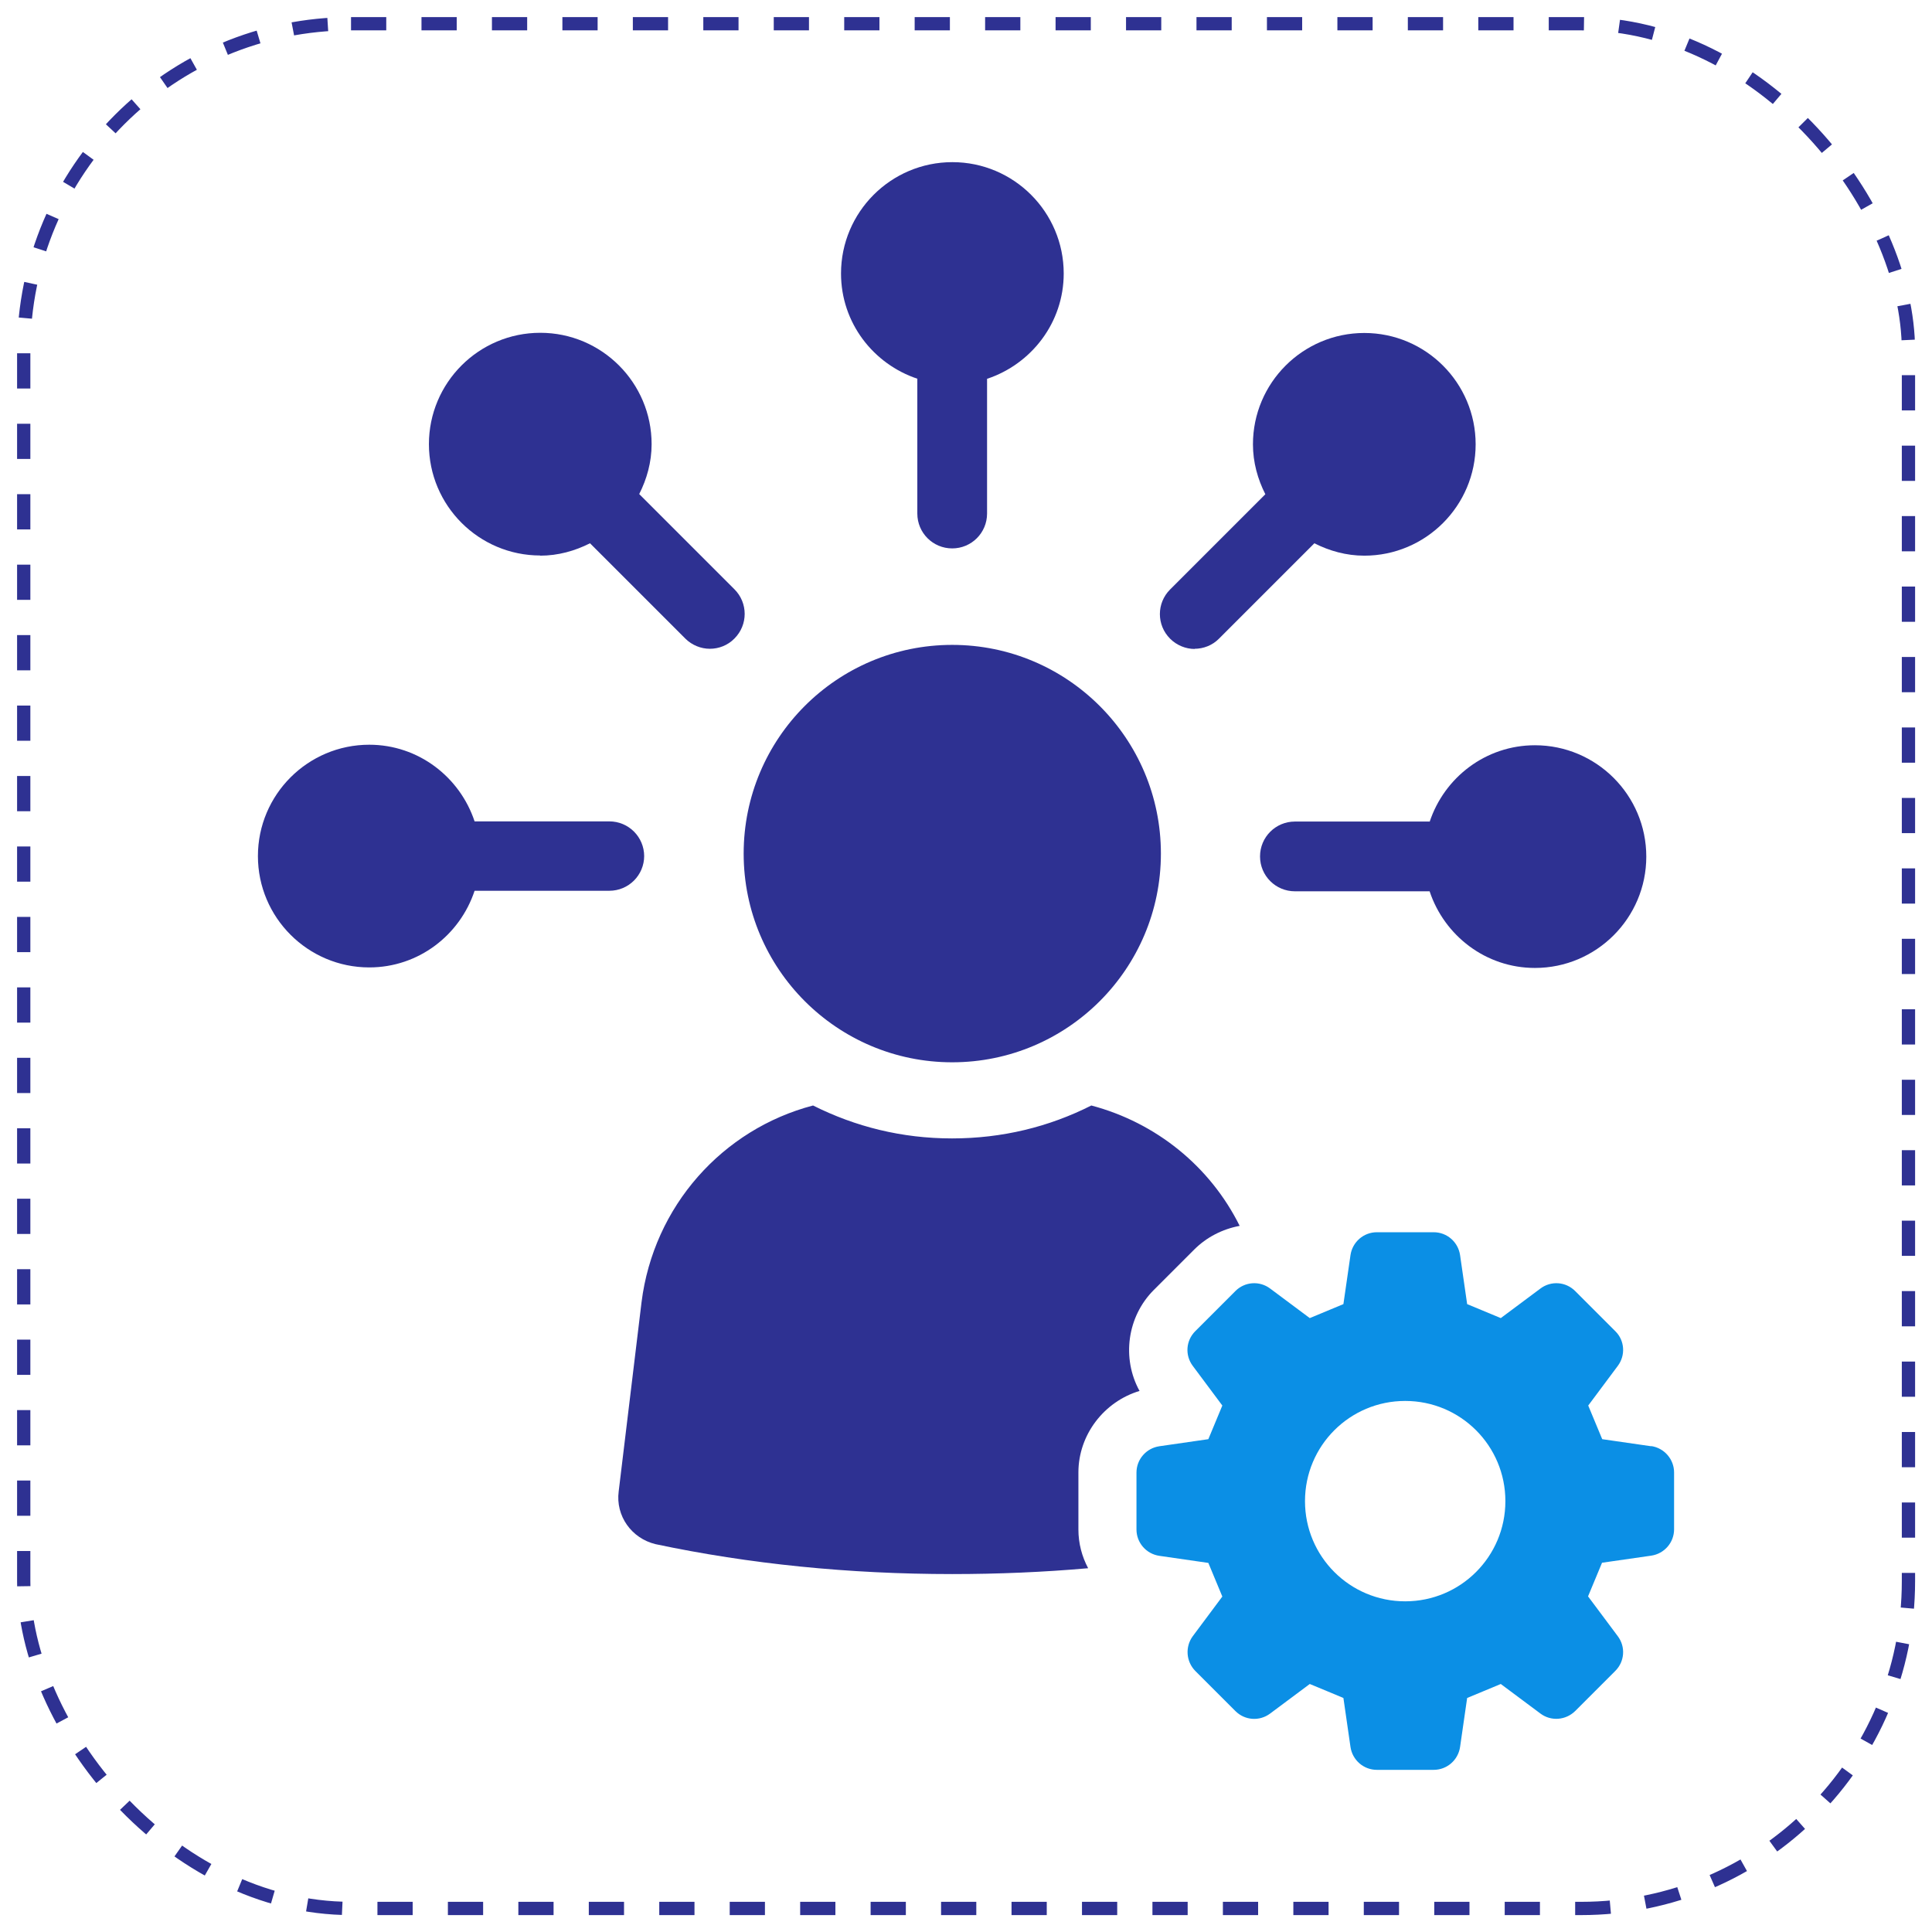
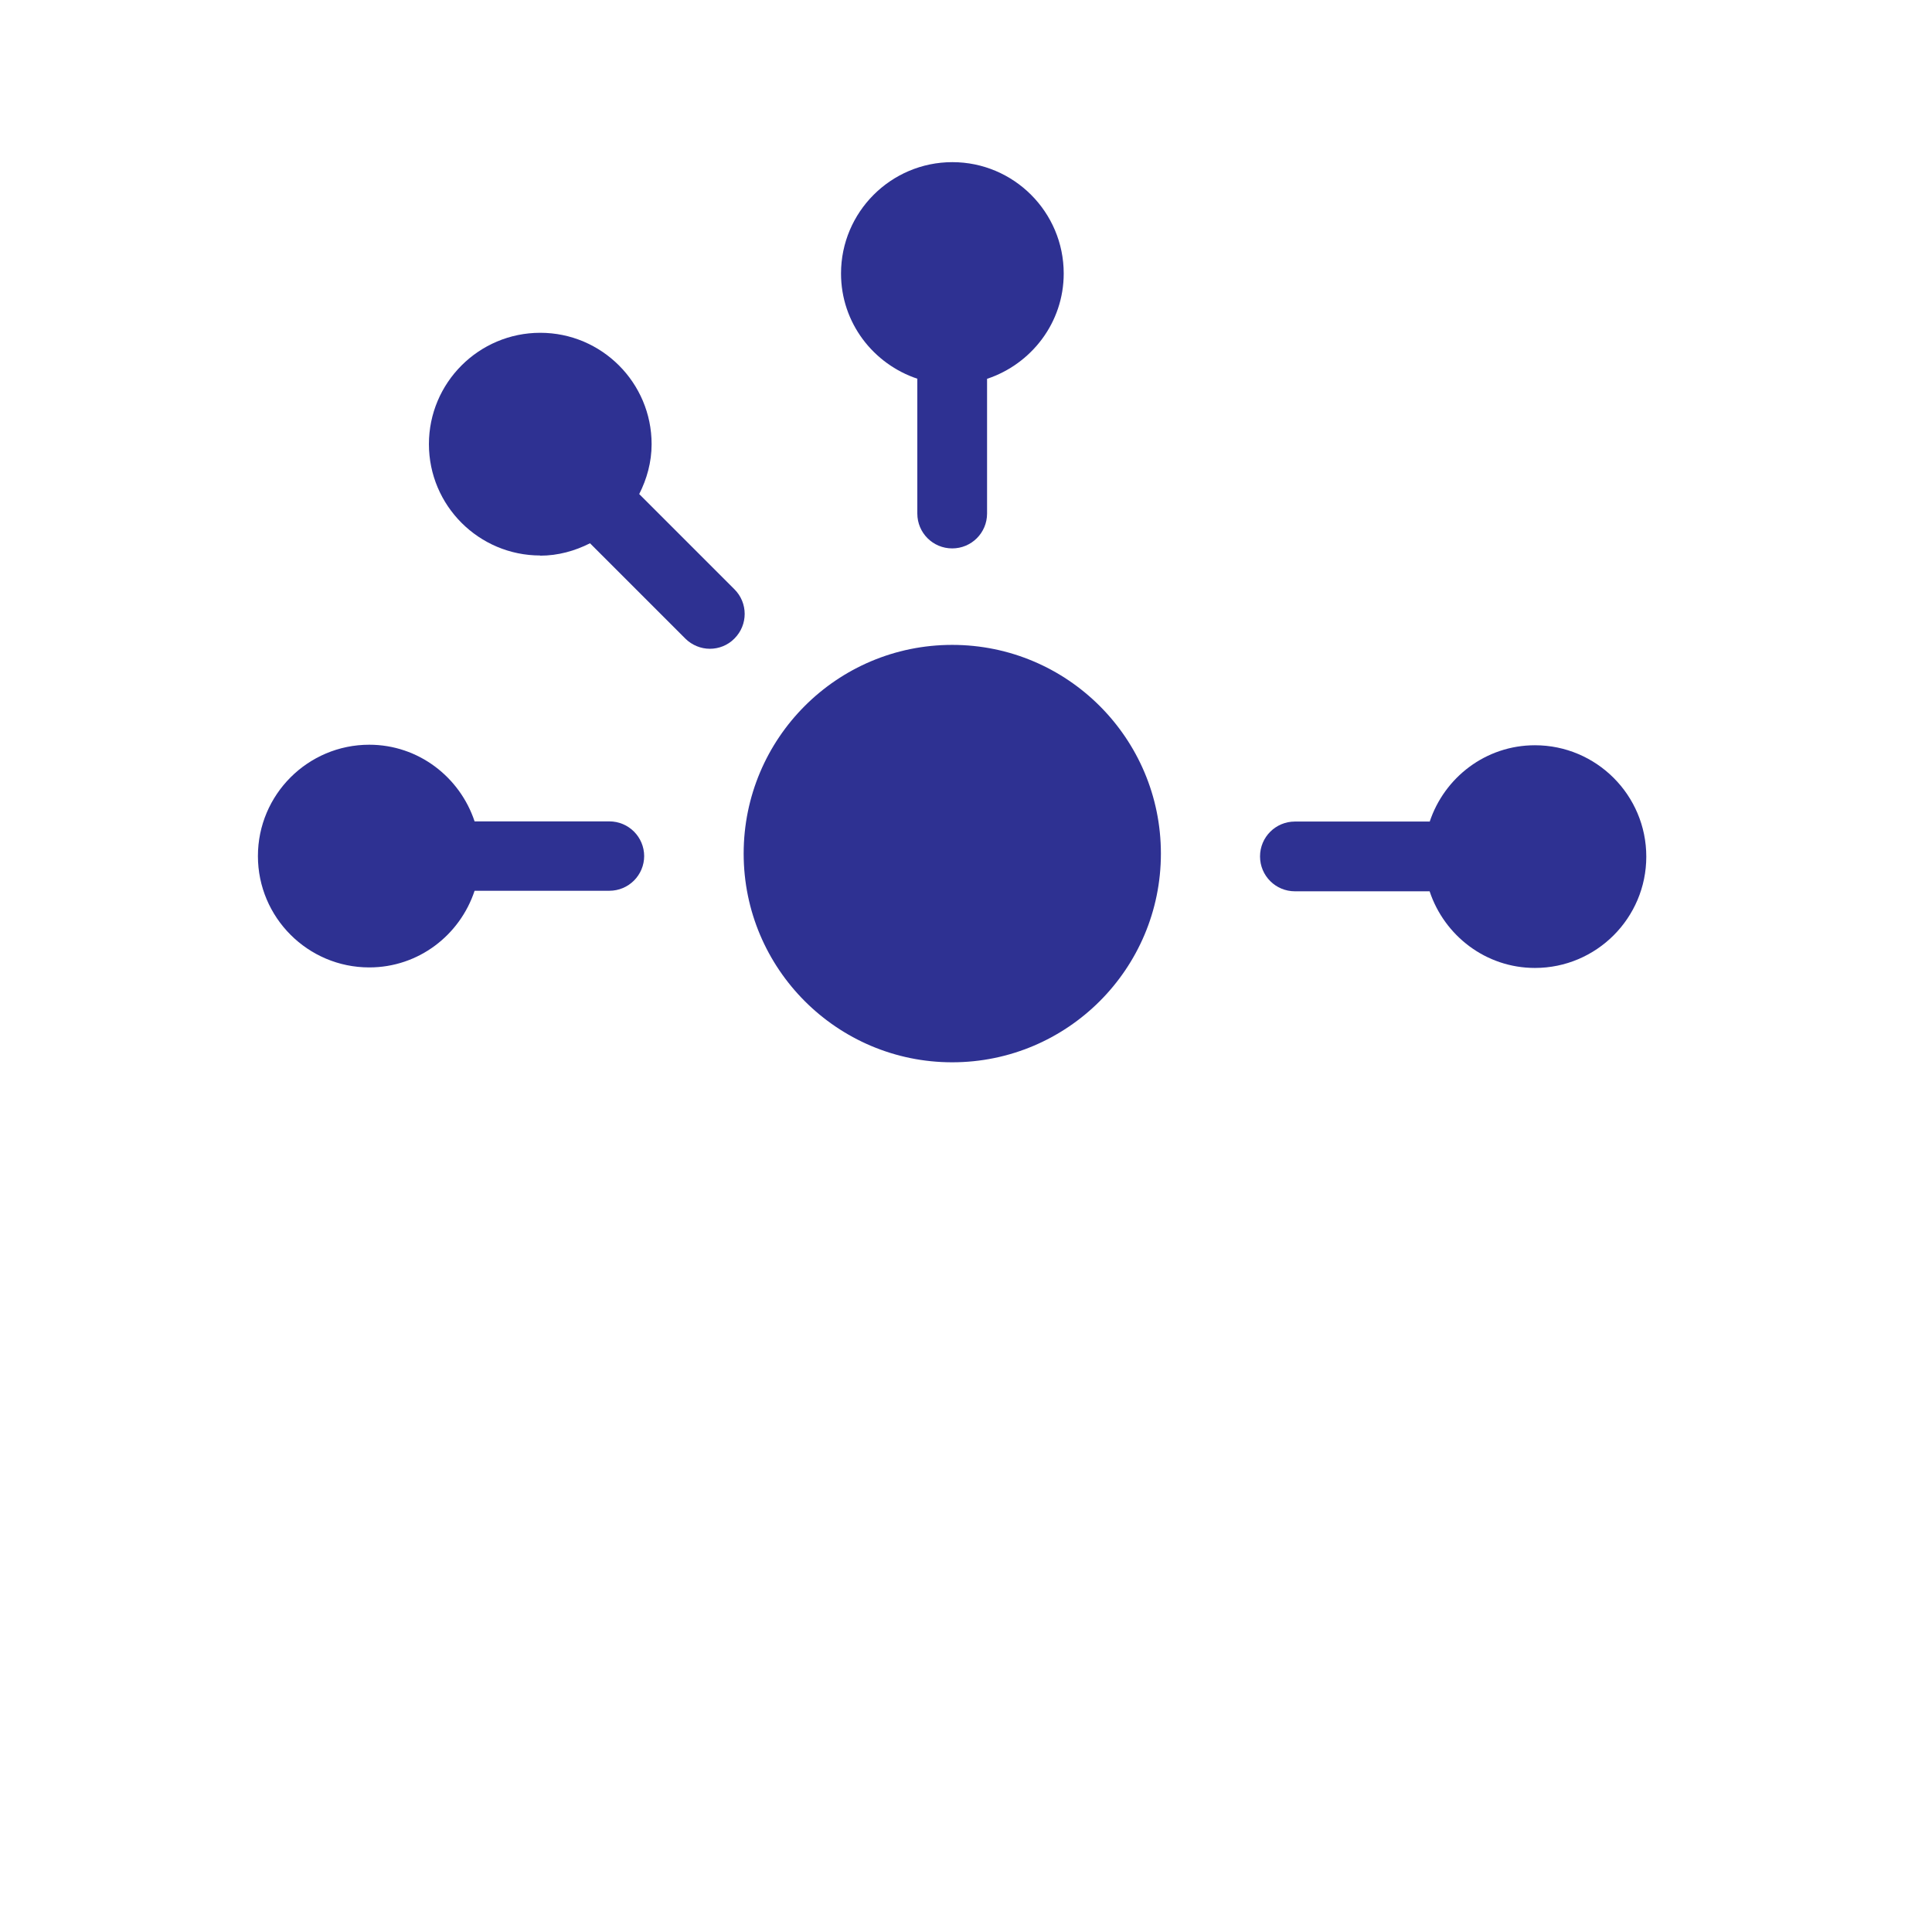
<svg xmlns="http://www.w3.org/2000/svg" id="Layer_1" data-name="Layer 1" viewBox="0 0 109.14 109.14">
  <defs>
    <style>      .cls-1 {        fill: #2e3192;      }      .cls-1, .cls-2 {        stroke-width: 0px;      }      .cls-2 {        fill: #0b8fe5;      }      .cls-3 {        fill: none;        stroke: #2e3192;        stroke-dasharray: 0 0 1.99 1.99;        stroke-miterlimit: 10;        stroke-width: .75px;      }    </style>
  </defs>
-   <rect class="cls-3" x="1.34" y="1.34" width="106.47" height="106.47" rx="18.49" ry="18.49" />
  <path class="cls-1" d="M51.82,21.4v7.61c0,1.09.88,1.97,1.97,1.97s1.97-.88,1.97-1.97v-7.61c2.5-.83,4.33-3.17,4.33-5.95,0-3.47-2.82-6.29-6.29-6.29s-6.29,2.82-6.29,6.29c0,2.78,1.82,5.12,4.33,5.95Z" />
  <path class="cls-1" d="M30.51,31.39c1.02,0,1.97-.27,2.82-.7l5.38,5.38c.38.38.89.58,1.39.58s1.01-.19,1.39-.58c.77-.77.77-2.01,0-2.78l-5.38-5.38c.43-.85.7-1.8.7-2.82,0-3.47-2.82-6.29-6.29-6.29s-6.29,2.82-6.29,6.29,2.82,6.29,6.29,6.29Z" />
  <path class="cls-1" d="M36.39,48.37c0-1.09-.88-1.97-1.97-1.97h-7.61c-.83-2.5-3.17-4.33-5.95-4.33-3.47,0-6.29,2.82-6.29,6.29s2.82,6.29,6.29,6.29c2.78,0,5.12-1.82,5.95-4.33h7.61c1.09,0,1.97-.88,1.97-1.97Z" />
  <path class="cls-1" d="M80.76,46.41h-7.61c-1.09,0-1.97.88-1.97,1.97s.88,1.97,1.97,1.97h7.61c.83,2.5,3.17,4.33,5.95,4.33,3.47,0,6.29-2.82,6.29-6.29s-2.82-6.29-6.29-6.29c-2.78,0-5.12,1.82-5.95,4.33Z" />
-   <path class="cls-1" d="M67.48,36.65c.5,0,1.01-.19,1.39-.58l5.38-5.38c.85.43,1.8.7,2.82.7,3.47,0,6.29-2.82,6.29-6.29s-2.82-6.29-6.29-6.29-6.29,2.82-6.29,6.29c0,1.02.27,1.97.7,2.82l-5.38,5.38c-.77.77-.77,2.01,0,2.78.38.38.89.58,1.39.58Z" />
-   <path class="cls-1" d="M64.37,78.57c-1.01-1.84-.7-4.19.81-5.7l2.28-2.28c.7-.7,1.6-1.16,2.57-1.34-1.67-3.36-4.72-5.83-8.38-6.8-2.39,1.21-5.04,1.86-7.87,1.86s-5.46-.66-7.85-1.86c-5.11,1.34-9.01,5.68-9.69,11.12l-1.29,10.68c-.18,1.38.72,2.65,2.08,2.98,5.29,1.12,10.92,1.69,16.76,1.69,2.61,0,5.18-.11,7.68-.33-.35-.66-.55-1.4-.55-2.19v-3.22c0-2.13,1.45-4.01,3.47-4.61Z" />
  <path class="cls-1" d="M53.79,60.01c6.51,0,11.79-5.28,11.79-11.79s-5.28-11.79-11.79-11.79-11.78,5.28-11.78,11.79,5.28,11.79,11.78,11.79Z" />
-   <path class="cls-2" d="M93.28,81.7l-2.77-.4c-.35-.84-.44-1.06-.79-1.9l1.67-2.24c.45-.6.39-1.44-.14-1.96l-2.27-2.27c-.53-.53-1.36-.59-1.96-.14l-2.24,1.67c-.84-.35-1.06-.44-1.9-.79l-.4-2.77c-.11-.74-.74-1.29-1.49-1.29h-3.21c-.75,0-1.38.55-1.49,1.29l-.4,2.77c-.84.35-1.06.44-1.9.79l-2.24-1.67c-.6-.45-1.43-.39-1.96.14l-2.27,2.27c-.53.53-.59,1.36-.14,1.96l1.67,2.24c-.35.84-.44,1.06-.79,1.9l-2.77.4c-.74.11-1.29.74-1.29,1.49v3.21c0,.75.55,1.38,1.29,1.49l2.77.4c.35.84.44,1.06.79,1.9l-1.67,2.24c-.44.6-.38,1.43.14,1.96l2.27,2.27c.53.53,1.36.59,1.96.14l2.24-1.67c.84.35,1.07.44,1.9.79l.4,2.77c.11.74.74,1.29,1.49,1.29h3.21c.75,0,1.38-.55,1.49-1.29l.4-2.77c.84-.35,1.06-.44,1.9-.79l2.24,1.67c.6.45,1.43.38,1.96-.14l2.27-2.27c.53-.53.59-1.36.14-1.96l-1.68-2.25c.35-.84.44-1.06.79-1.9l2.78-.4c.74-.11,1.29-.74,1.29-1.49v-3.21c0-.74-.55-1.38-1.29-1.49ZM79.38,90.46c-3.13,0-5.66-2.53-5.66-5.66s2.53-5.66,5.66-5.66,5.66,2.53,5.66,5.66-2.53,5.66-5.66,5.66Z" />
</svg>